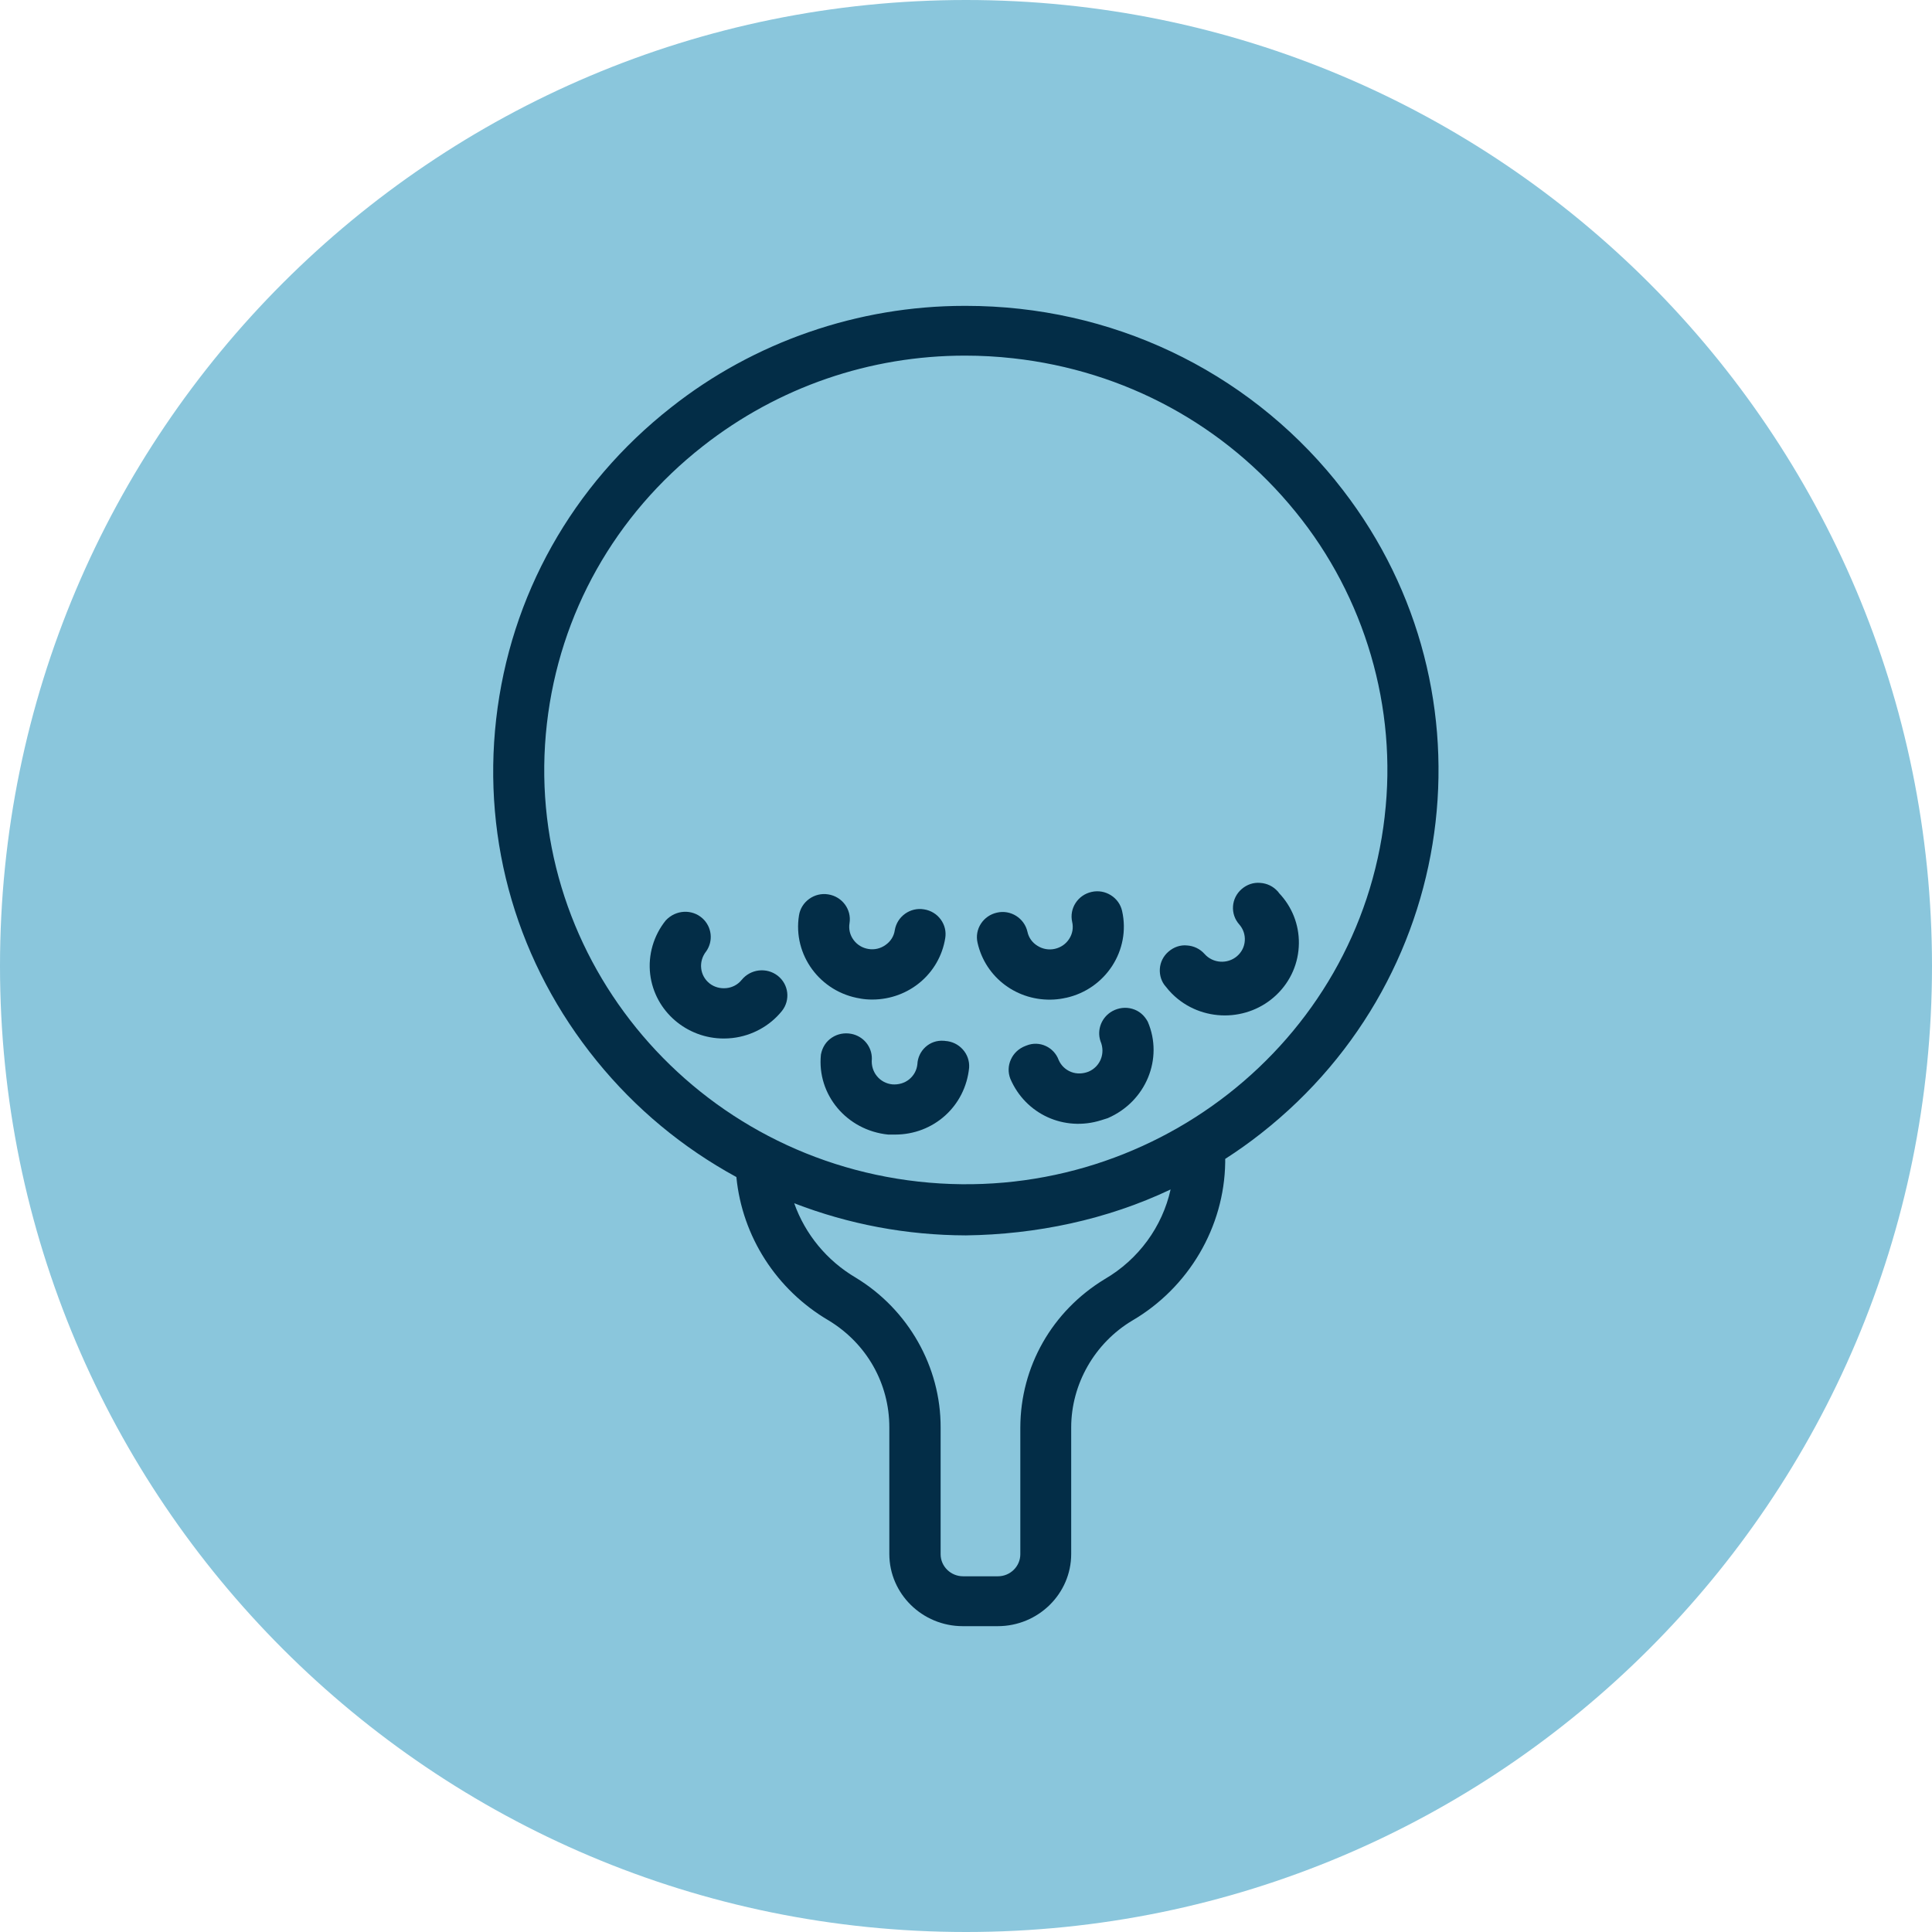
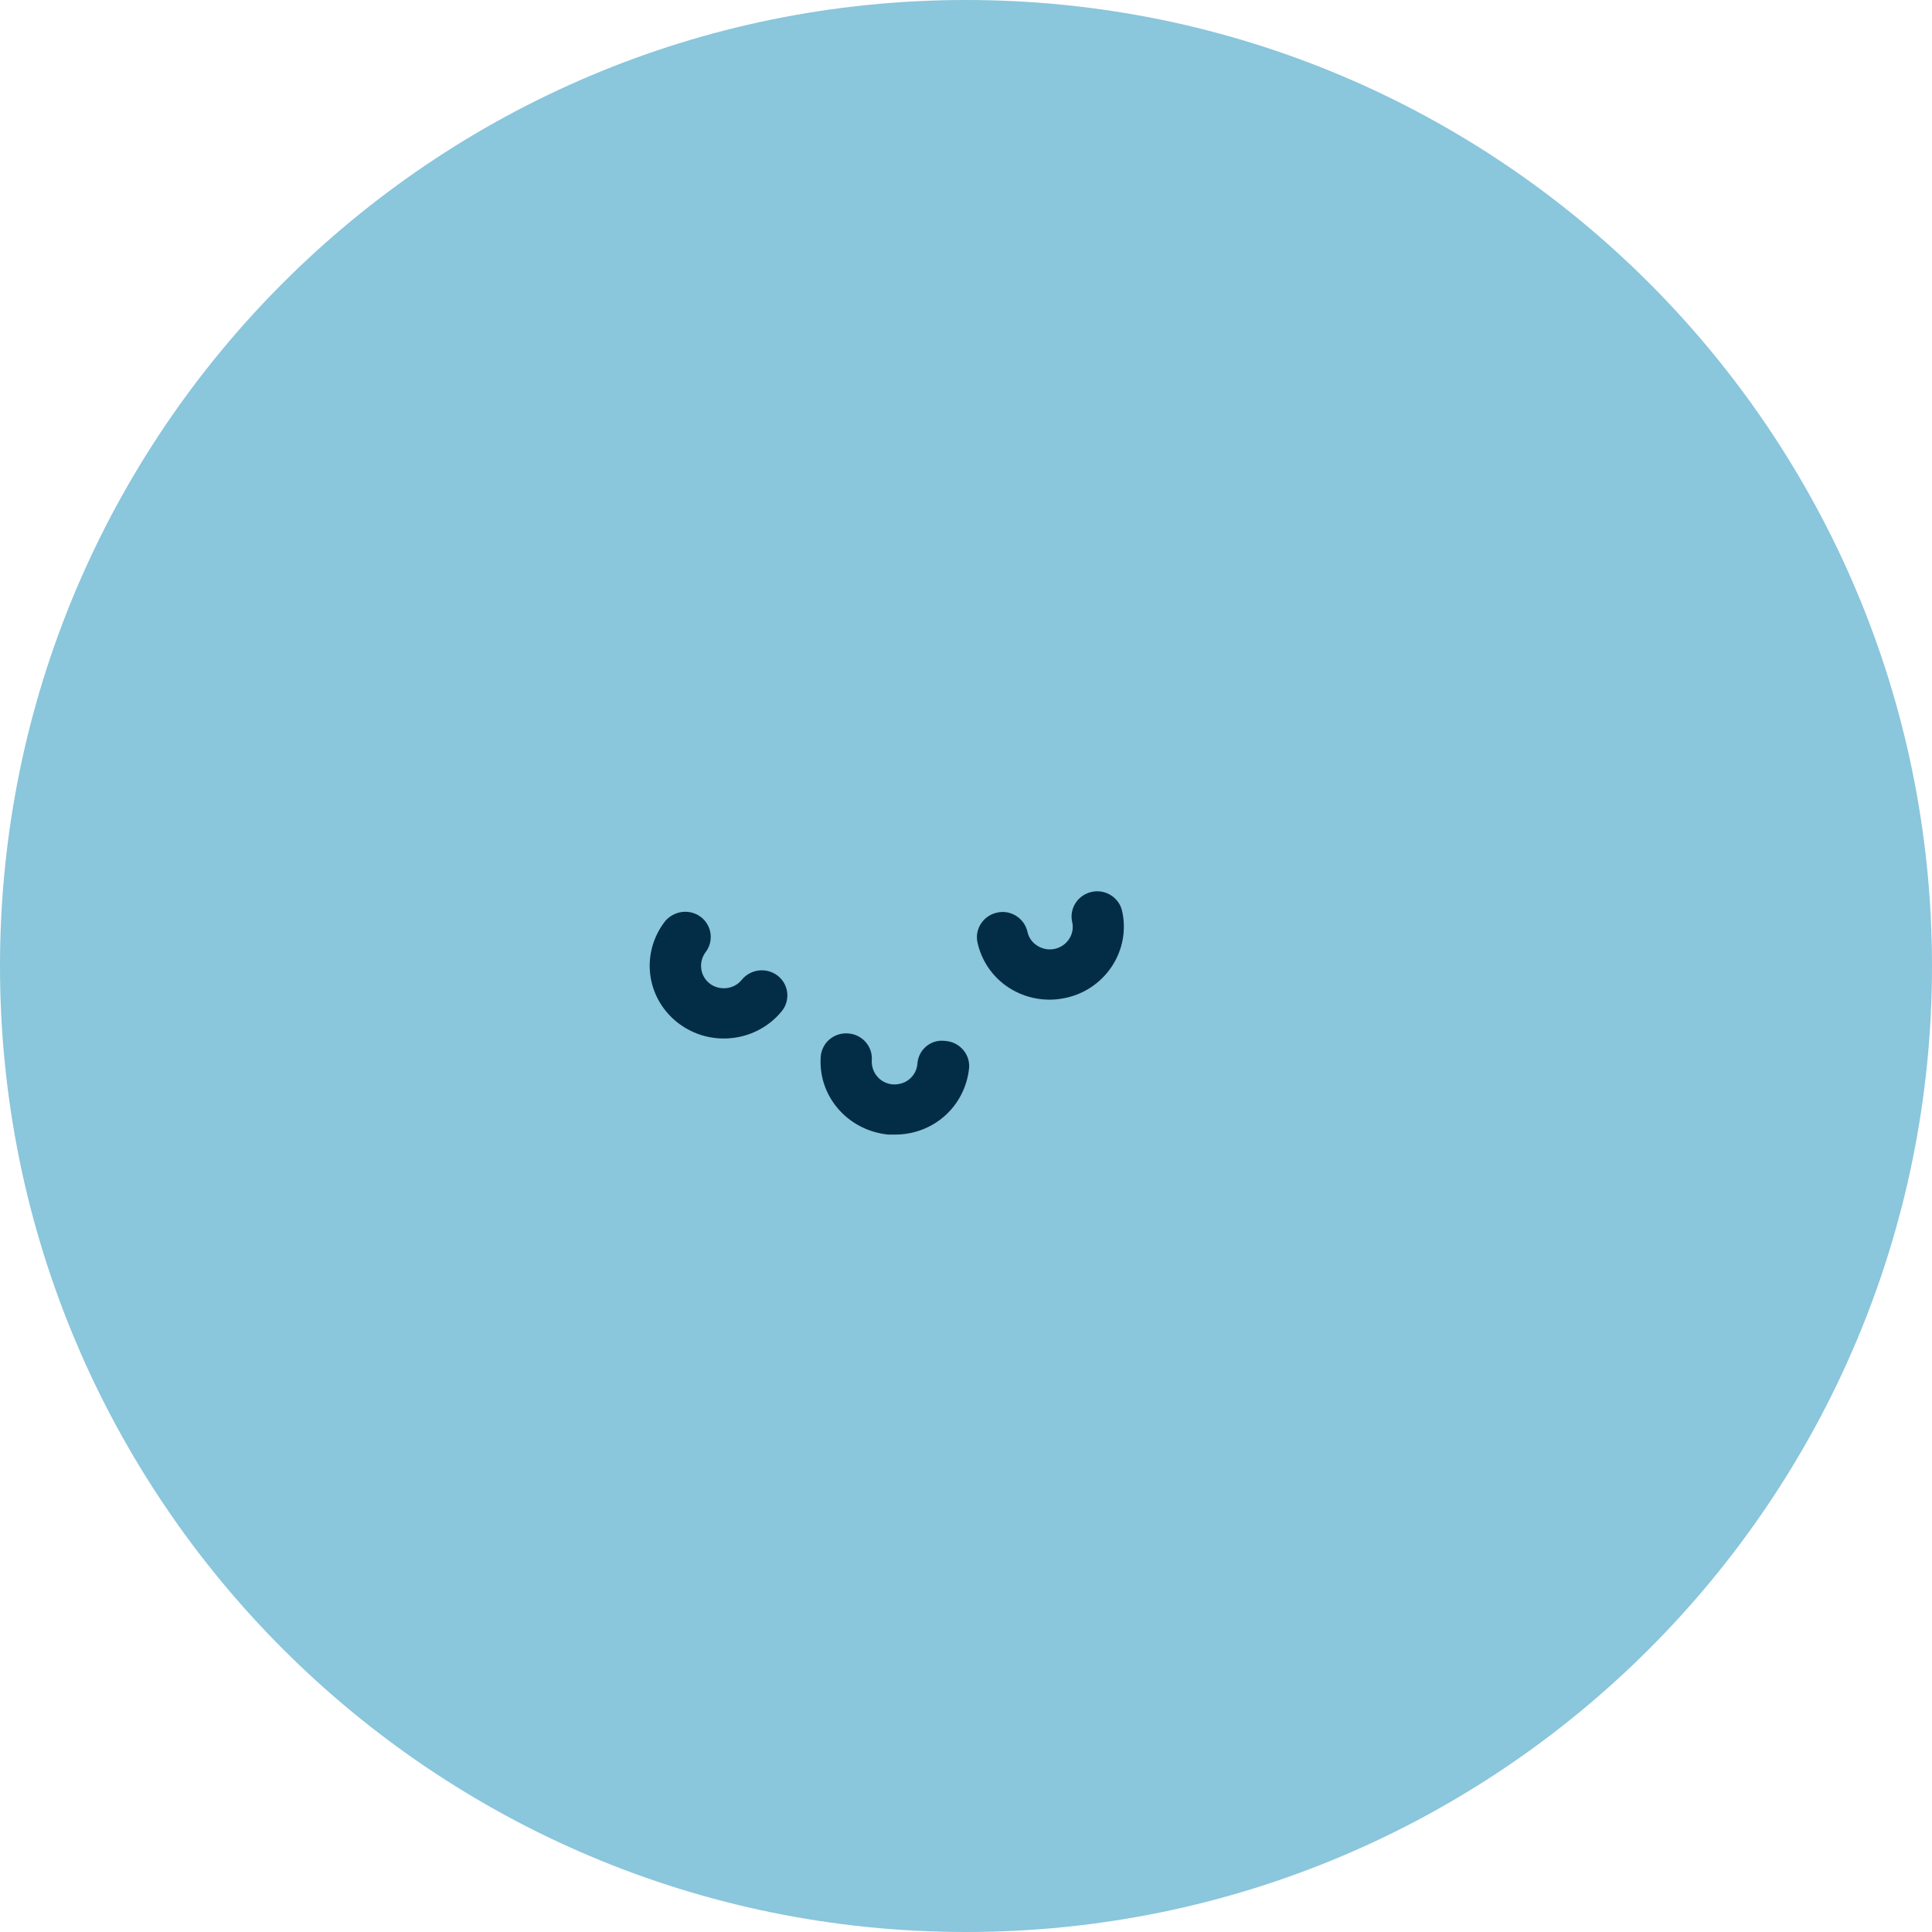
<svg xmlns="http://www.w3.org/2000/svg" viewBox="0 0 60 60">
  <path d="m60 30c0 16.569-13.432 30-30 30s-30-13.431-30-30c0-16.568 13.432-30 30-30s30 13.432 30 30" fill="#8ac6dc" />
  <g fill="#032d47">
    <path d="m23.034 30.43c-.114.144-.286.238-.475.257-.189.019-.375-.03-.522-.145-.306-.241-.357-.683-.102-1.002.223-.321.171-.76-.12-1.021-.322-.29-.826-.27-1.139.065-.378.468-.555 1.076-.484 1.671.138 1.149 1.134 1.997 2.284 1.997.088 0 .178-.005.268-.015.604-.067 1.164-.373 1.539-.84.27-.338.211-.83-.132-1.096-.344-.266-.842-.208-1.117.13z" />
-     <path d="m26.718 31.011c.123.022.248.031.373.031 1.135-.003 2.087-.806 2.264-1.907.034-.206-.016-.412-.14-.581s-.308-.28-.517-.313c-.429-.074-.84.22-.91.649-.027.185-.128.346-.286.456-.153.111-.345.157-.532.125-.188-.03-.352-.13-.463-.282-.111-.151-.155-.335-.124-.52.068-.425-.229-.825-.661-.893-.211-.034-.42.017-.591.14-.171.123-.284.303-.317.509-.199 1.231.658 2.39 1.905 2.585z" />
    <path d="m33.105 30.987c-.121.029-.246.046-.371.054-1.133.066-2.133-.677-2.376-1.766-.046-.203-.009-.412.105-.588s.291-.298.497-.344c.423-.1.852.169.948.593.039.183.149.338.313.438.159.101.354.135.539.093.186-.042.344-.151.445-.31.102-.158.135-.344.092-.527-.094-.42.178-.838.606-.931.209-.047.42-.008.598.104.178.112.302.286.347.489.274 1.216-.511 2.426-1.744 2.697z" />
-     <path d="m41.471 14.921c-2.801-3.446-6.981-5.422-11.47-5.422-.02-.002-.033 0-.05 0-3.304 0-6.538 1.12-9.111 3.155-3.066 2.408-4.995 5.846-5.431 9.679-.435 3.833.675 7.604 3.125 10.617 1.2 1.477 2.658 2.689 4.335 3.604.18 1.846 1.243 3.503 2.866 4.454 1.181.716 1.885 1.957 1.884 3.322v3.93c0 1.236 1.024 2.242 2.282 2.242h1.085c1.257 0 2.281-1.006 2.281-2.242v-3.93c.001-1.348.73-2.622 1.898-3.319 1.751-1.024 2.856-2.903 2.885-4.909v-.111c.385-.247.759-.513 1.113-.792 6.325-4.966 7.36-14.062 2.307-20.277zm-14.891 24.76c-.899-.527-1.575-1.351-1.915-2.313 1.702.657 3.491.992 5.331.998 2.18-.028 4.38-.486 6.358-1.426-.257 1.157-.994 2.172-2.047 2.785-1.635.994-2.614 2.716-2.62 4.605v3.938c0 .376-.311.684-.693.685h-1.084c-.384 0-.698-.307-.698-.685v-3.937c.006-1.88-1.002-3.661-2.633-4.65zm16.423-14.327v.001c-.808 7.05-7.302 12.136-14.478 11.341-7.173-.797-12.35-7.18-11.54-14.228.392-3.415 2.114-6.475 4.849-8.617 2.341-1.834 5.184-2.807 8.135-2.807.496 0 .995.027 1.494.083 3.473.385 6.587 2.077 8.769 4.765 2.158 2.645 3.168 6.094 2.77 9.462z" />
    <path d="m29.35 32.325-.036-.002c-.45-.038-.806.314-.824.727-.019.186-.11.353-.257.472-.148.119-.335.168-.521.154-.39-.039-.676-.382-.636-.791.007-.379-.264-.708-.642-.779-.207-.039-.421 0-.599.118-.177.117-.297.294-.341.528-.126 1.239.797 2.351 2.088 2.483h.216c1.195 0 2.181-.88 2.299-2.079.013-.209-.057-.409-.198-.566-.142-.158-.337-.251-.549-.263z" />
-     <path d="m39.682 27.684c-.139-.157-.332-.251-.544-.265-.213-.019-.417.053-.576.191-.329.282-.364.776-.076 1.099.124.141.186.322.172.51-.013.186-.099.354-.241.476-.297.254-.749.224-1.008-.068-.139-.157-.332-.251-.543-.265-.211-.022-.417.053-.576.191-.16.137-.256.327-.27.535-.013.208.055.409.181.548.06.078.125.153.194.222.45.451 1.046.677 1.643.677.581 0 1.163-.215 1.61-.645.439-.423.683-.988.69-1.592.006-.583-.211-1.134-.613-1.559l-.041-.055z" />
-     <path d="m31.84 32.485.033-.013c.418-.171.863.058 1.004.445.074.171.211.304.387.373.177.069.37.059.544-.01.361-.155.53-.568.368-.946-.12-.36.039-.754.378-.937.186-.099.402-.127.607-.068.204.058.371.192.484.401.492 1.143-.053 2.482-1.245 2.996l-.206.065c-1.14.359-2.345-.184-2.818-1.291-.075-.195-.069-.407.019-.599.088-.193.246-.34.445-.416z" />
  </g>
</svg>